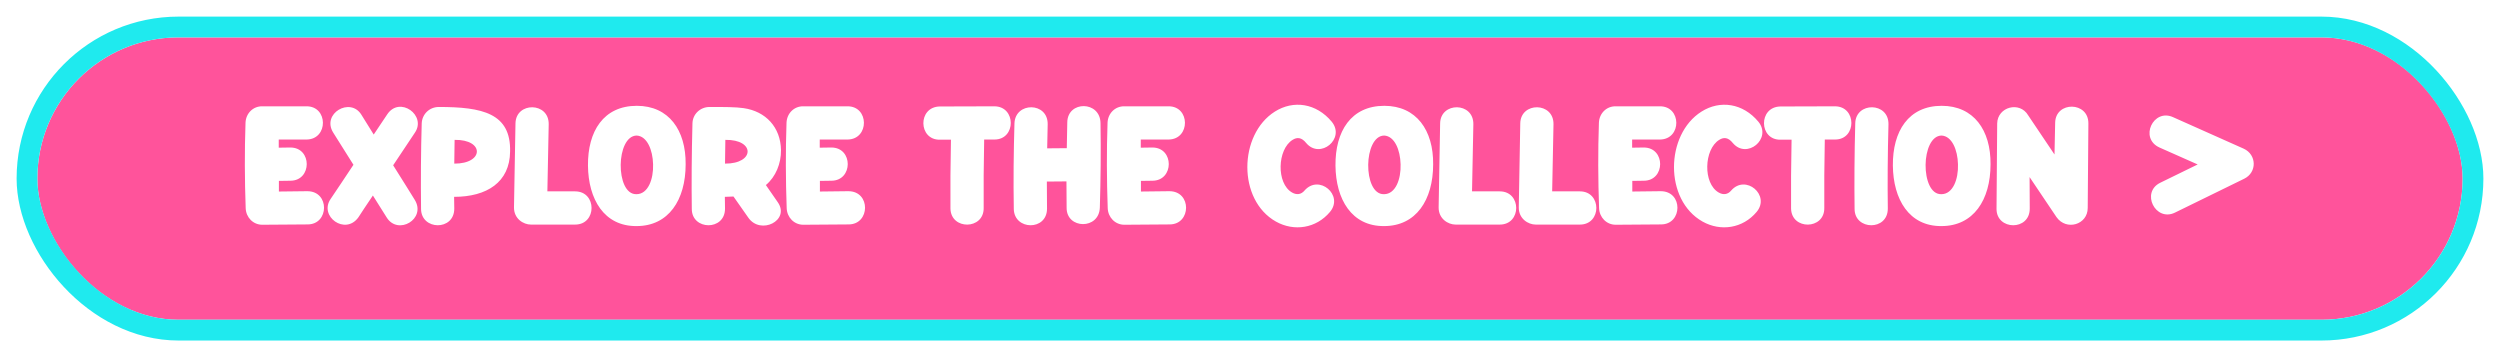
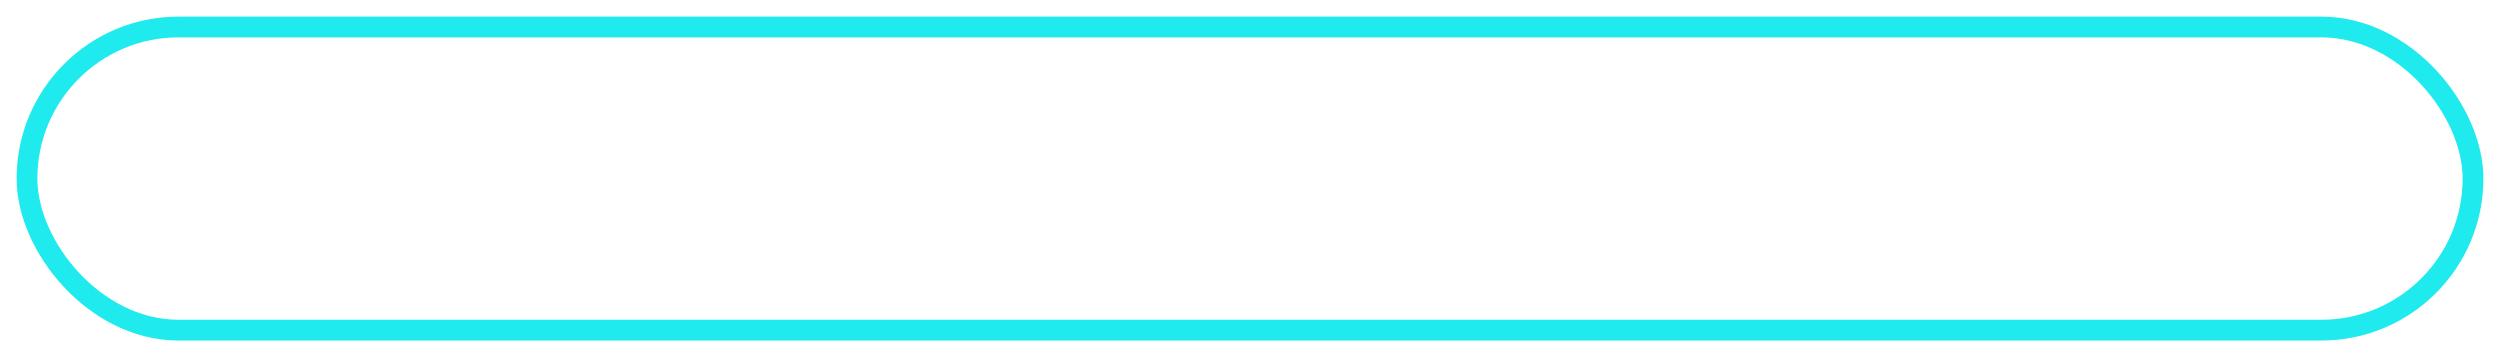
<svg xmlns="http://www.w3.org/2000/svg" width="602" height="86" viewBox="0 0 602 86" fill="none">
  <g filter="url(#filter0_d_759_13)">
-     <rect x="9" y="5" width="584" height="68" rx="34" fill="#FF539B" />
    <rect x="6.5" y="2.5" width="589" height="73" rx="36.5" stroke="#1FEAEE" stroke-width="5" />
  </g>
-   <path d="M63.16 25.6H73.76C79.04 25.52 79.12 33.52 73.84 33.6H67.12C67.12 34.24 67.12 34.92 67.12 35.56C68.04 35.56 68.999 35.52 69.919 35.52C75.2 35.52 75.159 43.52 69.919 43.52C68.999 43.52 68.079 43.56 67.159 43.56V46.12C69.439 46.08 71.719 46.08 73.999 46.04C79.439 46.04 79.279 54.04 74.079 54.04C70.439 54.08 66.799 54.08 63.16 54.12C60.959 54.12 59.239 52.36 59.16 50.12C58.919 43.28 58.88 36.4 59.12 29.56C59.2 27.32 60.919 25.56 63.16 25.6ZM99.871 32L94.671 39.8C96.751 43.12 99.151 46.92 99.871 48.12C102.711 52.72 95.831 56.76 93.111 52.36C92.991 52.2 90.871 48.76 89.791 47.08C88.031 49.72 87.031 51.16 86.311 52.32C83.151 56.76 76.711 52.08 79.631 47.88C81.271 45.52 82.791 43.12 85.111 39.68L80.231 31.92C77.391 27.36 84.351 23.28 87.031 27.64L89.991 32.4C91.071 30.8 92.151 29.16 93.231 27.56C96.231 23 102.831 27.8 99.871 32ZM105.669 25.76C116.109 25.76 123.069 27.24 122.829 36.52C122.749 43.88 117.229 47.4 109.349 47.4L109.389 50.24C109.389 55.64 101.429 55.48 101.389 50.32C101.309 43.44 101.349 36.6 101.549 29.72C101.629 27.52 103.389 25.76 105.669 25.76ZM109.389 39.4C116.589 39.44 116.669 33.56 109.469 33.68L109.389 39.4ZM132.128 29.92C132.008 35.32 131.928 40.68 131.808 46.08H138.488C143.768 46.08 143.768 54.08 138.488 54.08H127.848C126.048 54.08 123.728 52.68 123.768 49.92L124.128 29.72C124.208 24.48 132.208 24.52 132.128 29.92ZM153.343 25.48C161.063 25.48 165.183 31.36 165.103 39.56C165.103 48.16 160.983 54.44 153.303 54.44C145.463 54.52 141.663 47.96 141.583 39.88C141.503 31.6 145.343 25.48 153.343 25.48ZM153.303 32.64C150.823 32.68 149.503 36.16 149.463 39.68C149.423 43.24 150.663 46.84 153.263 46.76C156.063 46.76 157.383 43.12 157.263 39.56C157.183 36.12 155.823 32.76 153.303 32.64ZM176.624 47.32L174.544 47.4C174.544 48.36 174.584 49.28 174.584 50.24C174.584 55.64 166.584 55.48 166.584 50.32C166.504 44.08 166.544 37.2 166.744 29.72C166.784 27.52 168.584 25.76 170.864 25.76C174.624 25.76 177.104 25.76 179.064 26.04C184.384 26.8 187.984 30.64 188.064 36.16C188.104 39.32 186.824 42.56 184.424 44.56L187.304 48.72C190.304 53.08 183.144 56.68 180.184 52.4C178.824 50.4 177.984 49.32 176.624 47.32ZM174.584 39.4C181.784 39.44 181.864 33.56 174.664 33.68L174.584 39.4ZM193.433 25.6H204.033C209.313 25.52 209.393 33.52 204.113 33.6H197.393C197.393 34.24 197.393 34.92 197.393 35.56C198.313 35.56 199.273 35.52 200.193 35.52C205.473 35.52 205.433 43.52 200.193 43.52C199.273 43.52 198.353 43.56 197.433 43.56V46.12C199.713 46.08 201.993 46.08 204.273 46.04C209.713 46.04 209.553 54.04 204.353 54.04C200.713 54.08 197.073 54.08 193.433 54.12C191.233 54.12 189.513 52.36 189.433 50.12C189.193 43.28 189.153 36.4 189.393 29.56C189.473 27.32 191.193 25.56 193.433 25.6ZM226.308 25.64C230.668 25.64 235.068 25.6 239.428 25.6C244.708 25.6 244.708 33.6 239.468 33.6H236.988C236.868 39.64 236.828 45.12 236.868 50.08C236.948 55.36 228.948 55.44 228.868 50.2C228.828 45.2 228.868 39.68 228.988 33.64H226.308C221.108 33.72 220.948 25.72 226.308 25.64ZM265.002 29.64C265.122 36.4 265.042 43.2 264.842 49.96C264.682 55.36 256.842 55.2 256.842 50.08L256.802 43.68L252.082 43.72L252.122 50.24C252.122 55.64 244.202 55.48 244.122 50.32C244.002 43.44 244.082 36.6 244.282 29.72C244.442 24.48 252.362 24.52 252.282 29.92L252.162 35.72L256.882 35.68L257.002 29.44C257.082 24.2 264.922 24.24 265.002 29.64ZM270.738 25.6H281.338C286.618 25.52 286.698 33.52 281.418 33.6H274.698C274.698 34.24 274.698 34.92 274.698 35.56C275.618 35.56 276.578 35.52 277.498 35.52C282.778 35.52 282.738 43.52 277.498 43.52C276.578 43.52 275.658 43.56 274.738 43.56V46.12C277.018 46.08 279.298 46.08 281.578 46.04C287.018 46.04 286.858 54.04 281.658 54.04C278.018 54.08 274.378 54.08 270.738 54.12C268.538 54.12 266.818 52.36 266.738 50.12C266.498 43.28 266.458 36.4 266.698 29.56C266.778 27.32 268.498 25.56 270.738 25.6ZM314.532 34.44C313.412 33.04 312.332 33 311.252 33.68C307.572 35.96 307.292 44.16 311.132 46.36C312.252 47 313.332 46.84 314.132 45.88C317.612 41.88 323.652 47 320.252 51.04C316.932 55 311.612 55.8 307.252 53.36C297.972 48.16 298.252 32.4 306.972 26.88C311.452 24.04 316.972 24.84 320.692 29.32C324.012 33.4 317.892 38.44 314.532 34.44ZM333.343 25.48C341.063 25.48 345.183 31.36 345.103 39.56C345.103 48.16 340.983 54.44 333.303 54.44C325.463 54.52 321.663 47.96 321.583 39.88C321.503 31.6 325.343 25.48 333.343 25.48ZM333.303 32.64C330.823 32.68 329.503 36.16 329.463 39.68C329.423 43.24 330.663 46.84 333.263 46.76C336.063 46.76 337.383 43.12 337.263 39.56C337.183 36.12 335.823 32.76 333.303 32.64ZM354.784 29.92C354.664 35.32 354.584 40.68 354.464 46.08H361.144C366.424 46.08 366.424 54.08 361.144 54.08H350.504C348.704 54.08 346.384 52.68 346.424 49.92L346.784 29.72C346.864 24.48 354.864 24.52 354.784 29.92ZM374.081 29.92C373.961 35.32 373.881 40.68 373.761 46.08H380.441C385.721 46.08 385.721 54.08 380.441 54.08H369.801C368.001 54.08 365.681 52.68 365.721 49.92L366.081 29.72C366.161 24.48 374.161 24.52 374.081 29.92ZM389.058 25.6H399.658C404.938 25.52 405.018 33.52 399.738 33.6H393.018C393.018 34.24 393.018 34.92 393.018 35.56C393.938 35.56 394.898 35.52 395.818 35.52C401.098 35.52 401.058 43.52 395.818 43.52C394.898 43.52 393.978 43.56 393.058 43.56V46.12C395.338 46.08 397.618 46.08 399.898 46.04C405.338 46.04 405.178 54.04 399.978 54.04C396.338 54.08 392.698 54.08 389.058 54.12C386.858 54.12 385.138 52.36 385.058 50.12C384.818 43.28 384.778 36.4 385.018 29.56C385.098 27.32 386.818 25.56 389.058 25.6ZM417.267 34.44C416.147 33.04 415.067 33 413.987 33.68C410.307 35.96 410.027 44.16 413.867 46.36C414.987 47 416.067 46.84 416.867 45.88C420.347 41.88 426.387 47 422.987 51.04C419.667 55 414.347 55.8 409.987 53.36C400.707 48.16 400.987 32.4 409.707 26.88C414.187 24.04 419.707 24.84 423.427 29.32C426.747 33.4 420.627 38.44 417.267 34.44ZM428.73 25.64C433.09 25.64 437.49 25.6 441.85 25.6C447.13 25.6 447.13 33.6 441.89 33.6H439.41C439.29 39.64 439.25 45.12 439.29 50.08C439.37 55.36 431.37 55.44 431.29 50.2C431.25 45.2 431.29 39.68 431.41 33.64H428.73C423.53 33.72 423.37 25.72 428.73 25.64ZM454.744 29.92C454.544 37.32 454.504 44.08 454.584 50.24C454.584 55.64 446.584 55.48 446.584 50.32C446.504 44.08 446.544 37.2 446.744 29.72C446.824 24.48 454.824 24.52 454.744 29.92ZM467.562 25.48C475.282 25.48 479.402 31.36 479.322 39.56C479.322 48.16 475.202 54.44 467.522 54.44C459.682 54.52 455.882 47.96 455.802 39.88C455.722 31.6 459.562 25.48 467.562 25.48ZM467.522 32.64C465.042 32.68 463.722 36.16 463.682 39.68C463.642 43.24 464.882 46.84 467.482 46.76C470.282 46.76 471.602 43.12 471.482 39.56C471.402 36.12 470.042 32.76 467.522 32.64ZM502.883 29.76C502.843 36.52 502.763 43.32 502.723 50.08C502.723 54.12 497.563 55.64 495.203 52.28L488.723 42.64C488.723 45.16 488.763 47.72 488.763 50.24C488.763 55.64 480.763 55.48 480.763 50.32C480.803 43.44 480.883 36.6 480.923 29.72C481.003 25.72 486.363 24.28 488.403 27.8C490.523 30.92 492.603 34.08 494.723 37.2C494.763 34.64 494.843 32.12 494.883 29.56C494.963 24.32 502.963 24.4 502.883 29.76ZM520.201 44L529.201 39.6C526.121 38.24 523.081 36.88 520.001 35.52C515.081 33.28 518.521 26.08 523.241 28.2C528.921 30.72 534.601 33.28 540.281 35.8C543.441 37.24 543.521 41.52 540.401 43.04L523.721 51.2C519.041 53.48 515.441 46.32 520.201 44Z" fill="white" />
  <defs>
    <filter id="filter0_d_759_13" x="0" y="0" width="602" height="86" filterUnits="userSpaceOnUse" color-interpolation-filters="sRGB">
      <feFlood flood-opacity="0" result="BackgroundImageFix" />
      <feColorMatrix in="SourceAlpha" type="matrix" values="0 0 0 0 0 0 0 0 0 0 0 0 0 0 0 0 0 0 127 0" result="hardAlpha" />
      <feOffset dy="4" />
      <feGaussianBlur stdDeviation="2" />
      <feComposite in2="hardAlpha" operator="out" />
      <feColorMatrix type="matrix" values="0 0 0 0 0 0 0 0 0 0 0 0 0 0 0 0 0 0 0.25 0" />
      <feBlend mode="normal" in2="BackgroundImageFix" result="effect1_dropShadow_759_13" />
      <feBlend mode="normal" in="SourceGraphic" in2="effect1_dropShadow_759_13" result="shape" />
    </filter>
  </defs>
</svg>